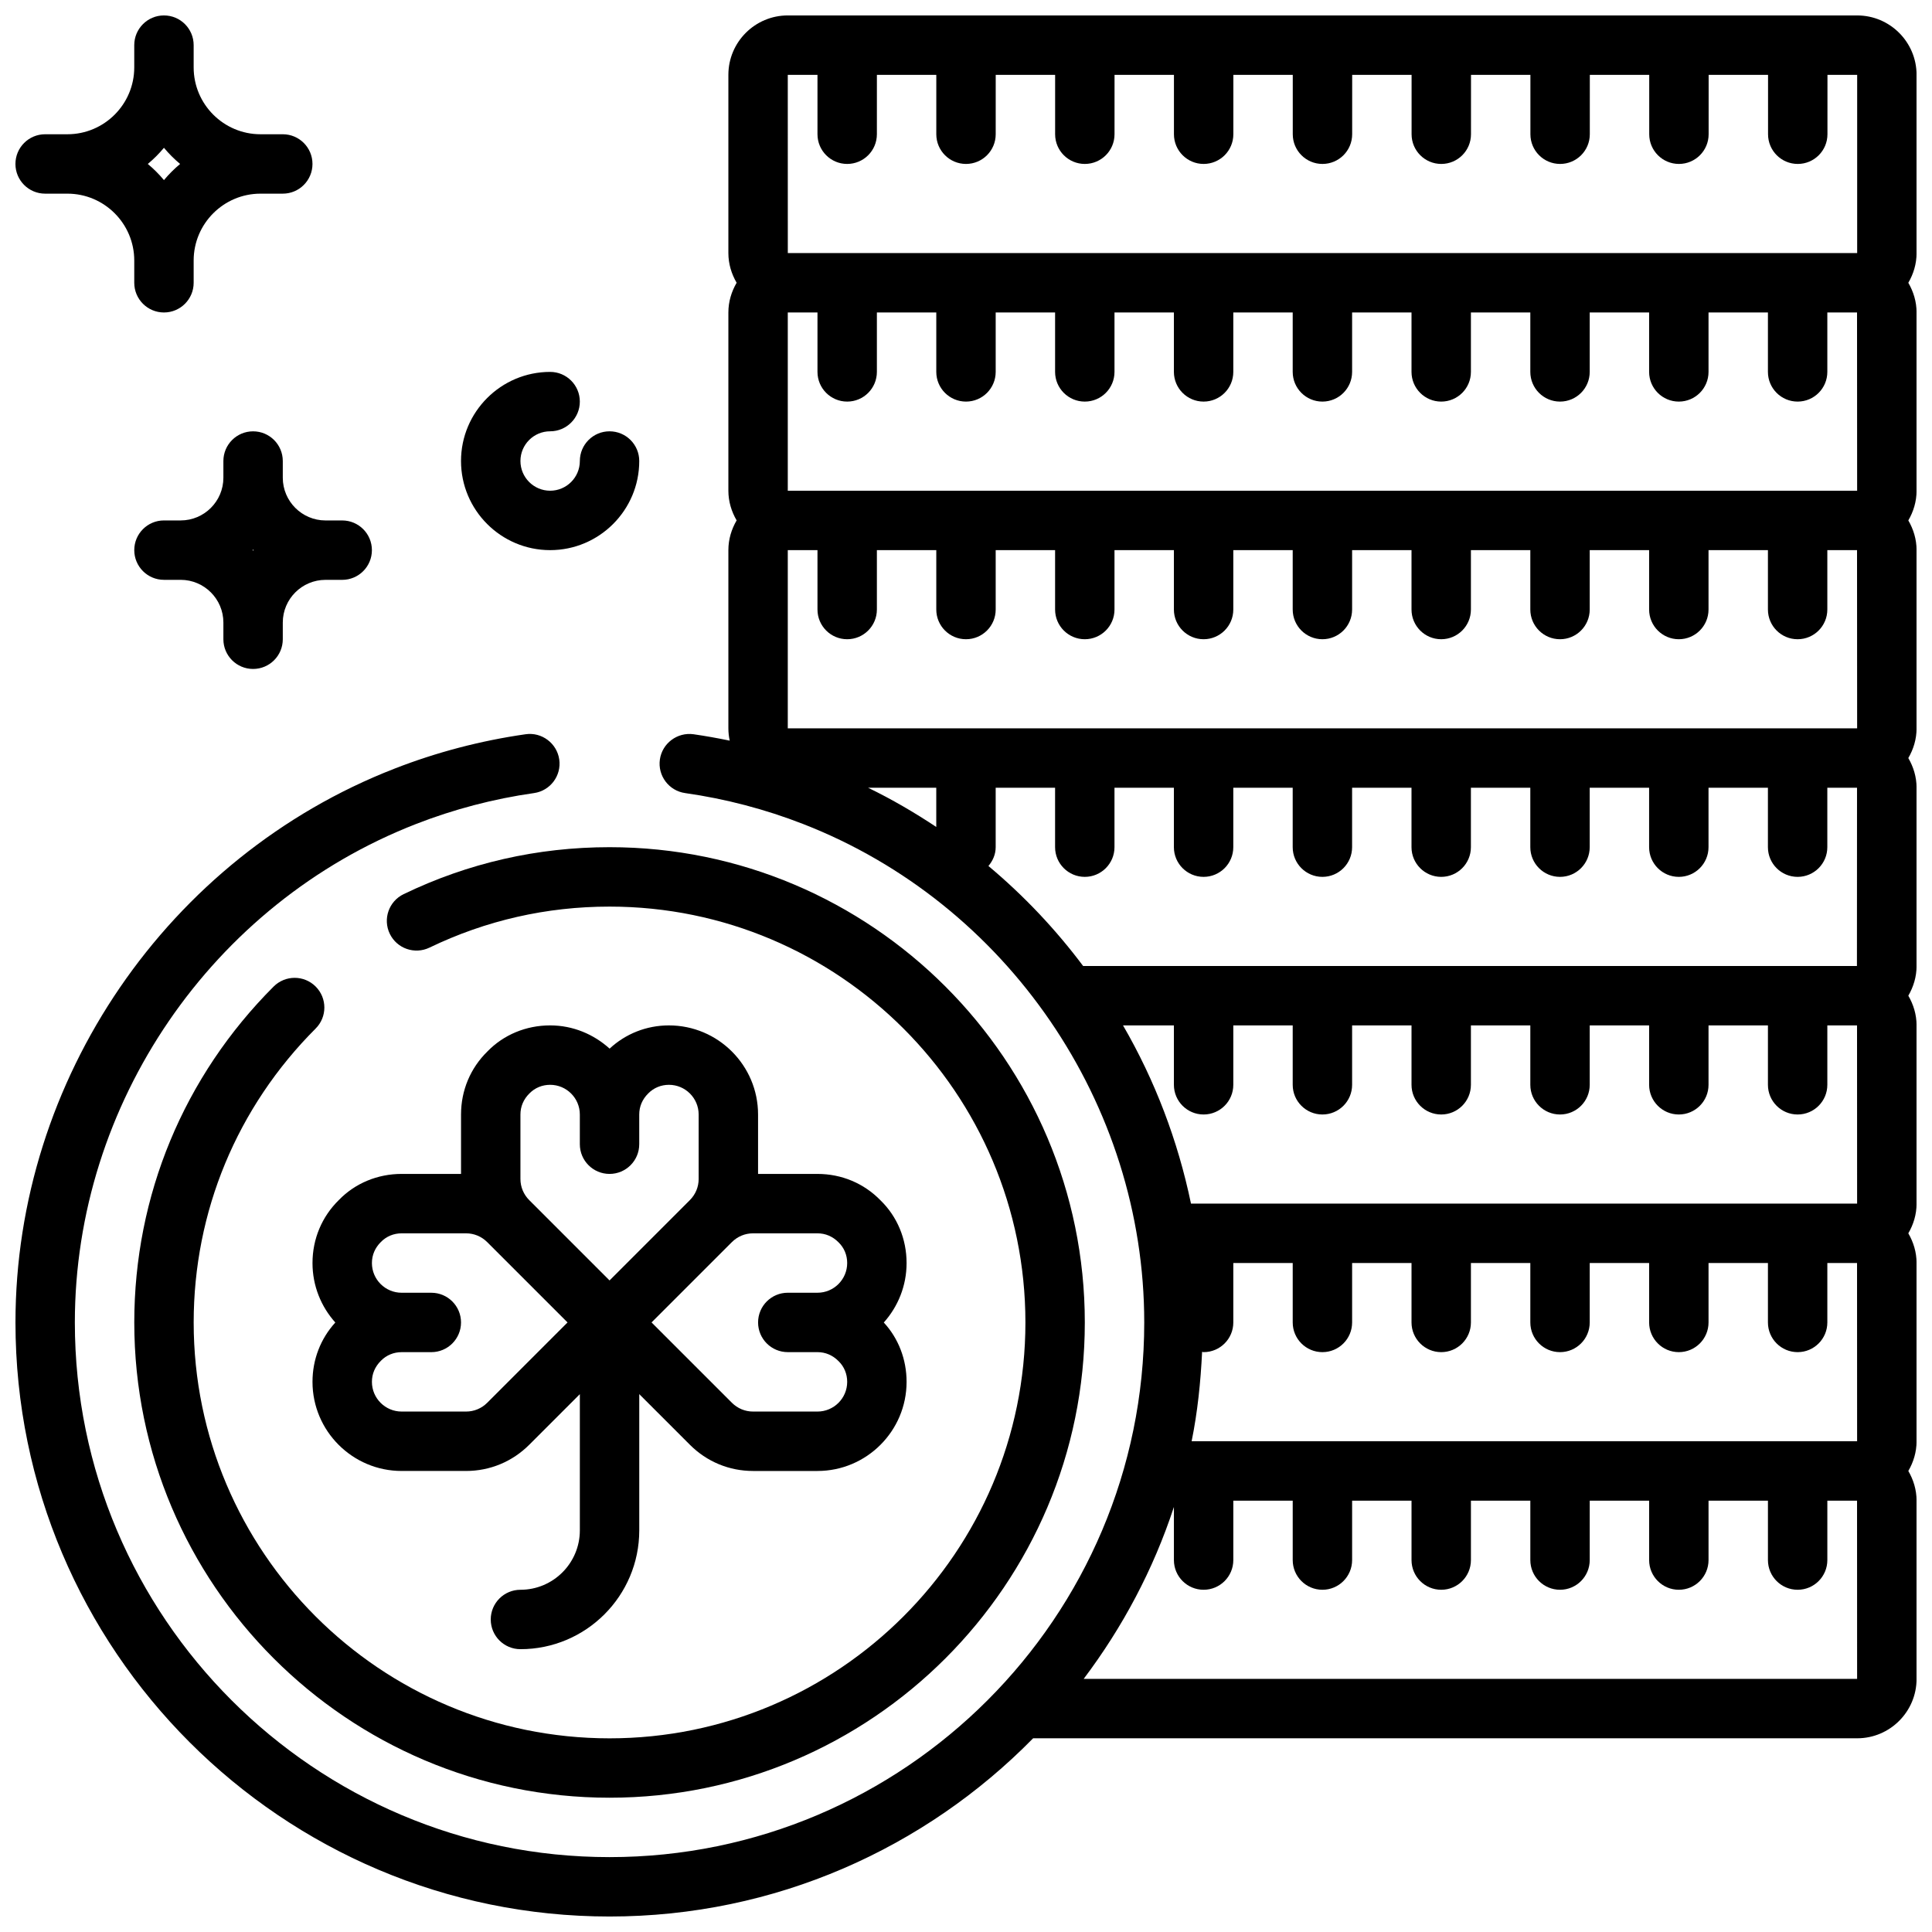
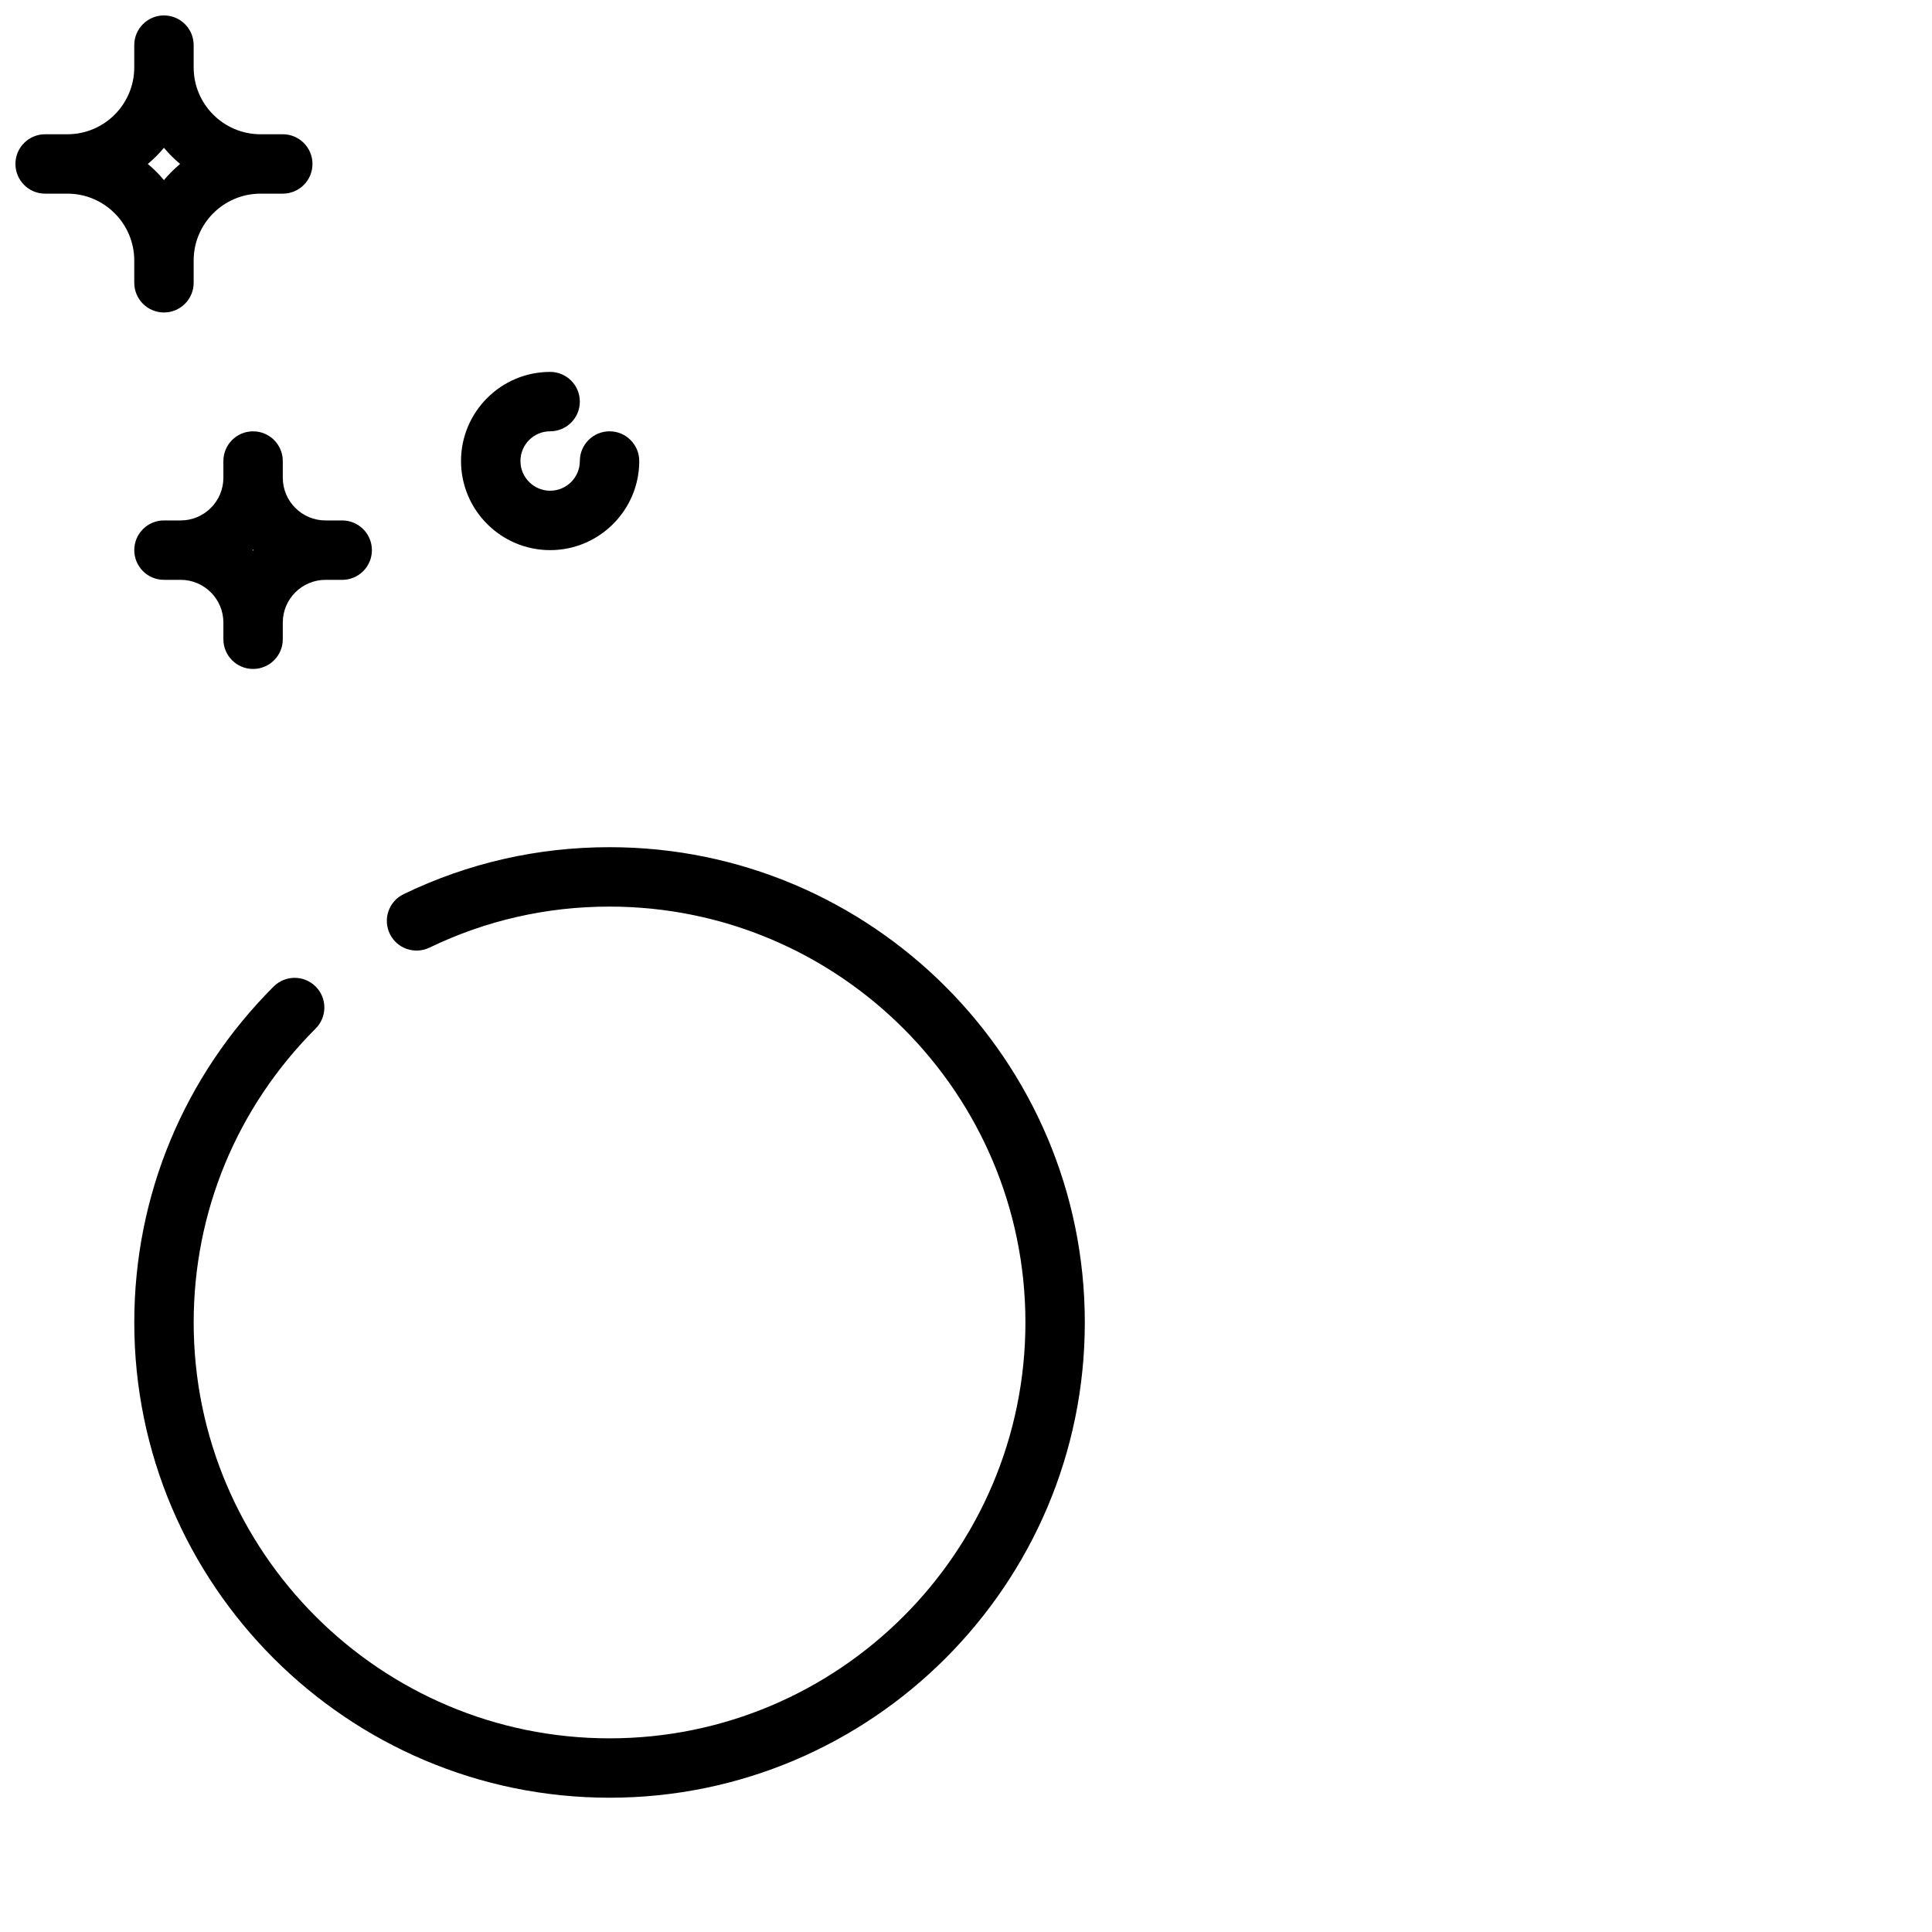
<svg xmlns="http://www.w3.org/2000/svg" width="800px" height="800px" version="1.1" viewBox="144 144 512 512">
  <defs>
    <clipPath id="b">
      <path d="m148.09 148.09h78.906v78.906h-78.906z" />
    </clipPath>
    <clipPath id="a">
      <path d="m148.09 148.09h503.81v503.81h-503.81z" />
    </clipPath>
  </defs>
  <path d="m289.79 258.3c4.344 0 7.871-3.519 7.871-7.871 0-4.352-3.527-7.871-7.871-7.871-13.02 0-23.617 10.598-23.617 23.617s10.598 23.617 23.617 23.617c13.02 0 23.617-10.598 23.617-23.617 0-4.352-3.527-7.871-7.871-7.871s-7.871 3.519-7.871 7.871c0 4.344-3.535 7.871-7.871 7.871-4.336 0-7.871-3.527-7.871-7.871-0.004-4.348 3.531-7.875 7.867-7.875z" />
  <g clip-path="url(#b)">
    <path d="m187.45 148.09c-4.344 0-7.871 3.519-7.871 7.871v5.902c0 9.766-7.941 17.715-17.711 17.715h-5.906c-4.344 0-7.871 3.519-7.871 7.871s3.527 7.871 7.871 7.871h5.902c9.773 0 17.715 7.953 17.715 17.715v5.902c0 4.352 3.527 7.871 7.871 7.871s7.871-3.519 7.871-7.871v-5.902c0-9.762 7.945-17.715 17.715-17.715h5.902c4.344 0 7.871-3.519 7.871-7.871s-3.523-7.871-7.871-7.871h-5.902c-9.77 0-17.715-7.949-17.715-17.711v-5.906c0-4.352-3.523-7.871-7.871-7.871zm4.281 39.359c-1.559 1.301-2.981 2.723-4.281 4.281-1.297-1.559-2.723-2.981-4.281-4.281 1.559-1.297 2.984-2.723 4.281-4.281 1.301 1.559 2.723 2.984 4.281 4.281z" />
  </g>
  <path d="m211.07 321.28c4.344 0 7.871-3.519 7.871-7.871v-4.426c0-6.242 5.078-11.316 11.32-11.316h4.426c4.344 0 7.871-3.519 7.871-7.871 0-4.352-3.527-7.871-7.871-7.871h-4.426c-6.242-0.004-11.32-5.082-11.32-11.324v-4.422c0-4.352-3.527-7.871-7.871-7.871s-7.871 3.519-7.871 7.871v4.426c0 6.238-5.078 11.316-11.32 11.316h-4.426c-4.344 0-7.871 3.519-7.871 7.871 0 4.352 3.527 7.871 7.871 7.871h4.426c6.242 0.004 11.32 5.078 11.32 11.32v4.426c0 4.352 3.523 7.871 7.871 7.871zm-0.141-31.488 0.141-0.141c0.047 0.047 0.094 0.094 0.141 0.141-0.047 0.047-0.094 0.094-0.141 0.145-0.047-0.051-0.094-0.098-0.141-0.145z" />
-   <path d="m321.28 415.74c-5.992 0-11.539 2.258-15.727 6.156-4.188-3.785-9.684-6.156-15.762-6.156-6.383 0-12.328 2.488-16.594 6.879-4.527 4.418-7.019 10.352-7.019 16.738v15.742h-15.742c-6.383 0-12.328 2.488-16.594 6.879-4.531 4.418-7.027 10.355-7.027 16.738 0 6.055 2.289 11.578 6.047 15.762-3.91 4.289-6.047 9.824-6.047 15.727 0 13.02 10.598 23.617 23.617 23.617h17.082c6.312 0 12.266-2.465 16.742-6.949l13.41-13.41v36.102c0 8.684-7.062 15.742-15.742 15.742-4.344 0-7.871 3.519-7.871 7.871 0 4.352 3.527 7.871 7.871 7.871 17.367 0 31.488-14.121 31.488-31.488v-36.102l13.406 13.406c4.477 4.492 10.426 6.957 16.738 6.957h17.082c13.02 0 23.617-10.598 23.617-23.617 0-5.969-2.172-11.547-6.039-15.727 3.75-4.191 6.039-9.707 6.039-15.762 0-6.383-2.496-12.32-6.879-16.586-4.41-4.543-10.352-7.031-16.738-7.031h-15.742v-15.742c0-13.02-10.598-23.617-23.617-23.617zm-39.359 23.617c0-2.102 0.805-4.039 2.41-5.613 1.422-1.449 3.359-2.258 5.461-2.258 4.336 0 7.871 3.527 7.871 7.871v7.871c0 4.352 3.527 7.871 7.871 7.871s7.871-3.519 7.871-7.871v-7.871c0-2.102 0.805-4.039 2.41-5.613 1.426-1.449 3.363-2.258 5.465-2.258 4.336 0 7.871 3.527 7.871 7.871v17.082c0 2.117-0.828 4.102-2.34 5.613l-21.273 21.277-21.277-21.277c-1.512-1.512-2.34-3.504-2.34-5.613zm-8.793 76.383c-1.512 1.512-3.504 2.336-5.613 2.336h-17.082c-4.336 0-7.871-3.527-7.871-7.871 0-2.102 0.805-4.039 2.41-5.613 1.422-1.449 3.359-2.258 5.461-2.258h7.871c4.344 0 7.871-3.519 7.871-7.871 0-4.352-3.527-7.871-7.871-7.871h-7.871c-4.336 0-7.871-3.527-7.871-7.871 0-2.102 0.805-4.039 2.41-5.613 1.422-1.453 3.359-2.262 5.461-2.262h17.082c2.109 0 4.102 0.828 5.613 2.34l21.277 21.273zm93.117-42.488c1.465 1.426 2.269 3.363 2.269 5.465 0 4.344-3.535 7.871-7.871 7.871h-7.871c-4.344 0-7.871 3.519-7.871 7.871 0 4.352 3.527 7.871 7.871 7.871h7.871c2.102 0 4.039 0.812 5.606 2.41 1.461 1.426 2.266 3.363 2.266 5.465 0 4.344-3.535 7.871-7.871 7.871h-17.082c-2.109 0-4.102-0.828-5.613-2.34l-21.281-21.277 21.277-21.277c1.512-1.512 3.504-2.336 5.613-2.336h17.082c2.102 0 4.039 0.809 5.606 2.406z" />
  <path d="m216.52 405.44c-23.82 23.828-36.934 55.434-36.934 89.023 0 69.445 56.504 125.95 125.95 125.95 69.445 0 125.95-56.504 125.95-125.95 0-69.445-56.504-125.95-125.95-125.95-19.098 0-37.457 4.188-54.57 12.445-3.922 1.891-5.559 6.598-3.668 10.508 1.891 3.922 6.598 5.543 10.508 3.668 14.965-7.215 31.016-10.875 47.73-10.875 60.773 0 110.21 49.438 110.21 110.21 0 60.773-49.438 110.21-110.21 110.21-60.773 0.004-110.21-49.434-110.21-110.21 0-29.379 11.477-57.039 32.324-77.895 3.078-3.078 3.078-8.055 0-11.133-3.078-3.074-8.055-3.066-11.133 0.004z" />
  <g clip-path="url(#a)">
-     <path d="m636.16 148.09h-283.39c-8.684 0-15.742 7.062-15.742 15.742v47.23c0 2.883 0.836 5.551 2.188 7.871-1.355 2.328-2.188 4.996-2.188 7.875v47.23c0 2.883 0.836 5.551 2.188 7.871-1.355 2.328-2.188 4.996-2.188 7.875v47.23c0 1.117 0.125 2.211 0.355 3.266-3.188-0.66-6.383-1.234-9.605-1.699-4.266-0.582-8.289 2.387-8.902 6.691-0.613 4.297 2.379 8.289 6.684 8.902 10.699 1.52 21.23 4.281 31.293 8.203 54.055 21.055 90.383 74.125 90.383 132.08 0 78.129-63.566 141.7-141.7 141.7-78.129 0.004-141.7-63.562-141.7-141.7 0-57.953 36.328-111.03 90.395-132.08 10.059-3.922 20.594-6.684 31.293-8.203 4.305-0.613 7.297-4.606 6.684-8.902-0.621-4.312-4.652-7.305-8.902-6.691-11.895 1.699-23.602 4.762-34.777 9.125-60.074 23.383-100.43 82.352-100.43 146.75 0 86.812 70.629 157.44 157.44 157.44 43.926 0 83.656-18.121 112.25-47.23h218.38c8.684 0 15.742-7.062 15.742-15.742v-47.23c0-2.883-0.836-5.551-2.188-7.871 1.355-2.328 2.188-4.996 2.188-7.879v-47.23c0-2.883-0.836-5.551-2.188-7.871 1.355-2.324 2.188-4.992 2.188-7.871v-47.23c0-2.883-0.836-5.551-2.188-7.871 1.355-2.328 2.188-4.996 2.188-7.875v-47.23c0-2.883-0.836-5.551-2.188-7.871 1.355-2.328 2.188-4.996 2.188-7.875v-47.23c0-2.883-0.836-5.551-2.188-7.871 1.355-2.324 2.188-4.996 2.188-7.875v-47.23c0-2.883-0.836-5.551-2.188-7.871 1.355-2.324 2.188-4.996 2.188-7.875v-47.234c0-8.68-7.059-15.742-15.742-15.742zm-283.39 15.742h7.871v15.742c0 4.352 3.527 7.871 7.871 7.871s7.871-3.519 7.871-7.871l0.004-15.742h15.742v15.742c0 4.352 3.527 7.871 7.871 7.871s7.871-3.519 7.871-7.871l0.004-15.742h15.742v15.742c0 4.352 3.527 7.871 7.871 7.871s7.871-3.519 7.871-7.871l0.004-15.742h15.742v15.742c0 4.352 3.527 7.871 7.871 7.871s7.871-3.519 7.871-7.871l0.004-15.742h15.742v15.742c0 4.352 3.527 7.871 7.871 7.871s7.871-3.519 7.871-7.871l0.004-15.742h15.742v15.742c0 4.352 3.527 7.871 7.871 7.871s7.871-3.519 7.871-7.871l0.004-15.742h15.742v15.742c0 4.352 3.527 7.871 7.871 7.871s7.871-3.519 7.871-7.871l0.004-15.742h15.742v15.742c0 4.352 3.527 7.871 7.871 7.871s7.871-3.519 7.871-7.871l0.004-15.742h15.742v15.742c0 4.352 3.527 7.871 7.871 7.871s7.871-3.519 7.871-7.871l0.004-15.742h7.871v47.23l-283.39 0.004zm283.39 110.21h-283.39v-47.23h7.871v15.742c0 4.352 3.527 7.871 7.871 7.871s7.871-3.519 7.871-7.871v-15.742h15.742v15.742c0 4.352 3.527 7.871 7.871 7.871s7.871-3.519 7.871-7.871v-15.742h15.742v15.742c0 4.352 3.527 7.871 7.871 7.871s7.871-3.519 7.871-7.871v-15.742h15.742v15.742c0 4.352 3.527 7.871 7.871 7.871s7.871-3.519 7.871-7.871v-15.742h15.742v15.742c0 4.352 3.527 7.871 7.871 7.871s7.871-3.519 7.871-7.871v-15.742h15.742v15.742c0 4.352 3.527 7.871 7.871 7.871s7.871-3.519 7.871-7.871v-15.742h15.742v15.742c0 4.352 3.527 7.871 7.871 7.871s7.871-3.519 7.871-7.871v-15.742h15.742v15.742c0 4.352 3.527 7.871 7.871 7.871s7.871-3.519 7.871-7.871v-15.742h15.742v15.742c0 4.352 3.527 7.871 7.871 7.871s7.871-3.519 7.871-7.871v-15.742h7.871zm0 62.977h-283.39v-47.23h7.871v15.742c0 4.352 3.527 7.871 7.871 7.871s7.871-3.519 7.871-7.871v-15.742h15.742v15.742c0 4.352 3.527 7.871 7.871 7.871s7.871-3.519 7.871-7.871v-15.742h15.742v15.742c0 4.352 3.527 7.871 7.871 7.871s7.871-3.519 7.871-7.871v-15.742h15.742v15.742c0 4.352 3.527 7.871 7.871 7.871s7.871-3.519 7.871-7.871v-15.742h15.742v15.742c0 4.352 3.527 7.871 7.871 7.871s7.871-3.519 7.871-7.871v-15.742h15.742v15.742c0 4.352 3.527 7.871 7.871 7.871s7.871-3.519 7.871-7.871v-15.742h15.742v15.742c0 4.352 3.527 7.871 7.871 7.871s7.871-3.519 7.871-7.871v-15.742h15.742v15.742c0 4.352 3.527 7.871 7.871 7.871s7.871-3.519 7.871-7.871v-15.742h15.742v15.742c0 4.352 3.527 7.871 7.871 7.871s7.871-3.519 7.871-7.871v-15.742h7.871zm-244.04 15.742v10.391c-5.762-3.824-11.77-7.336-18.066-10.391zm13.824 20.734c1.148-1.359 1.922-3.062 1.922-4.988v-15.742h15.742v15.742c0 4.352 3.527 7.871 7.871 7.871s7.871-3.519 7.871-7.871v-15.742h15.742v15.742c0 4.352 3.527 7.871 7.871 7.871s7.871-3.519 7.871-7.871v-15.742h15.742v15.742c0 4.352 3.527 7.871 7.871 7.871s7.871-3.519 7.871-7.871v-15.742h15.742v15.742c0 4.352 3.527 7.871 7.871 7.871s7.871-3.519 7.871-7.871v-15.742h15.742v15.742c0 4.352 3.527 7.871 7.871 7.871s7.871-3.519 7.871-7.871v-15.742h15.742v15.742c0 4.352 3.527 7.871 7.871 7.871s7.871-3.519 7.871-7.871v-15.742h15.742v15.742c0 4.352 3.527 7.871 7.871 7.871s7.871-3.519 7.871-7.871v-15.742h7.871l-0.023 47.23h-205.07c-7.293-9.73-15.703-18.641-25.094-26.5zm230.21 89.477h-176.53c-3.473-16.695-9.547-32.652-18.012-47.23l13.484-0.004v15.742c0 4.352 3.527 7.871 7.871 7.871s7.871-3.519 7.871-7.871v-15.742h15.742v15.742c0 4.352 3.527 7.871 7.871 7.871s7.871-3.519 7.871-7.871v-15.742h15.742v15.742c0 4.352 3.527 7.871 7.871 7.871s7.871-3.519 7.871-7.871v-15.742h15.742v15.742c0 4.352 3.527 7.871 7.871 7.871s7.871-3.519 7.871-7.871v-15.742h15.742v15.742c0 4.352 3.527 7.871 7.871 7.871s7.871-3.519 7.871-7.871v-15.742h15.742v15.742c0 4.352 3.527 7.871 7.871 7.871s7.871-3.519 7.871-7.871v-15.742h7.871zm0 62.973h-176.36c1.566-7.691 2.387-15.641 2.777-23.695 0.137 0.012 0.254 0.082 0.398 0.082 4.344 0 7.871-3.519 7.871-7.871v-15.742h15.742v15.742c0 4.352 3.527 7.871 7.871 7.871s7.871-3.519 7.871-7.871v-15.742h15.742v15.742c0 4.352 3.527 7.871 7.871 7.871s7.871-3.519 7.871-7.871v-15.742h15.742v15.742c0 4.352 3.527 7.871 7.871 7.871s7.871-3.519 7.871-7.871v-15.742h15.742v15.742c0 4.352 3.527 7.871 7.871 7.871s7.871-3.519 7.871-7.871v-15.742h15.742v15.742c0 4.352 3.527 7.871 7.871 7.871s7.871-3.519 7.871-7.871v-15.742h7.871zm0 62.977h-204.97c10.297-13.656 18.477-28.977 23.914-45.562v14.074c0 4.352 3.527 7.871 7.871 7.871s7.871-3.519 7.871-7.871v-15.742h15.742v15.742c0 4.352 3.527 7.871 7.871 7.871s7.871-3.519 7.871-7.871v-15.742h15.742v15.742c0 4.352 3.527 7.871 7.871 7.871s7.871-3.519 7.871-7.871v-15.742h15.742v15.742c0 4.352 3.527 7.871 7.871 7.871s7.871-3.519 7.871-7.871v-15.742h15.742v15.742c0 4.352 3.527 7.871 7.871 7.871s7.871-3.519 7.871-7.871v-15.742h15.742v15.742c0 4.352 3.527 7.871 7.871 7.871s7.871-3.519 7.871-7.871v-15.742h7.871z" />
-   </g>
+     </g>
</svg>